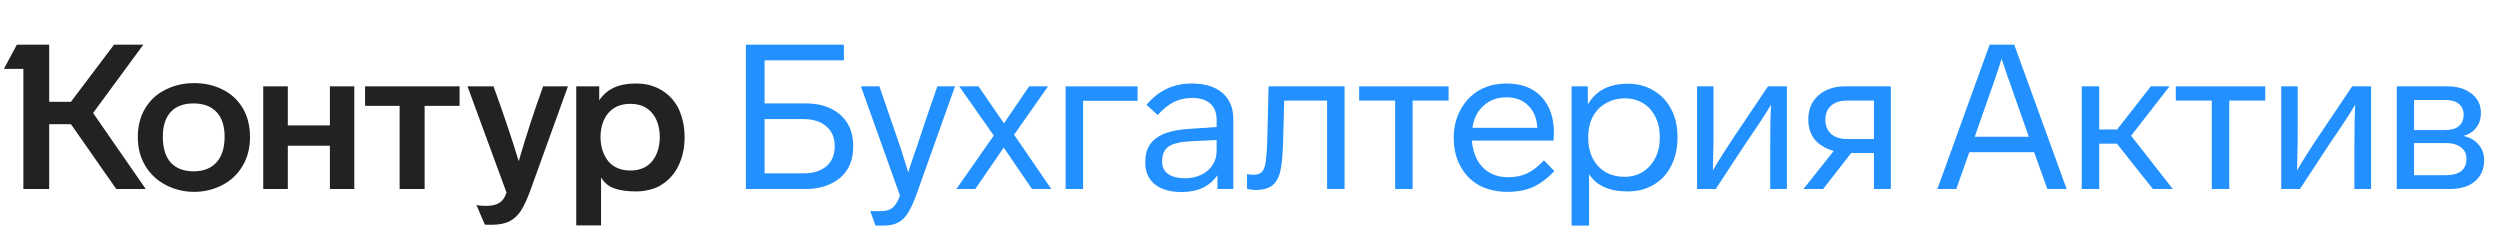
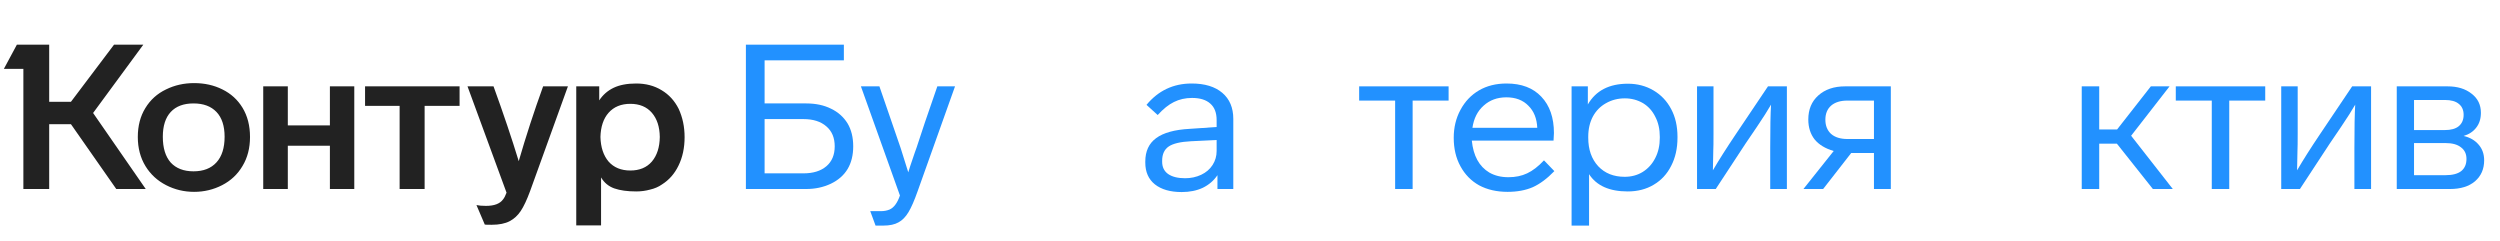
<svg xmlns="http://www.w3.org/2000/svg" width="291" height="28" viewBox="0 0 291 28" fill="none">
  <path d="M16.041 15.943C16.041 17.236 16.341 18.372 16.941 19.35C17.524 20.297 18.321 21.03 19.33 21.55C20.34 22.071 21.428 22.331 22.595 22.331C23.762 22.331 24.851 22.071 25.86 21.55C26.87 21.03 27.659 20.289 28.226 19.326C28.81 18.364 29.102 17.236 29.102 15.943C29.102 14.634 28.81 13.498 28.226 12.536C27.659 11.605 26.878 10.896 25.884 10.407C24.906 9.918 23.81 9.673 22.595 9.673C21.412 9.673 20.324 9.918 19.33 10.407C18.305 10.896 17.5 11.621 16.917 12.583C16.333 13.53 16.041 14.65 16.041 15.943ZM69.963 26.235V20.651C70.325 21.267 70.838 21.692 71.501 21.929C72.179 22.166 73.031 22.284 74.056 22.284C74.608 22.284 75.144 22.213 75.665 22.071C76.201 21.945 76.658 21.748 77.037 21.48C77.873 20.959 78.52 20.226 78.977 19.279C79.45 18.317 79.687 17.213 79.687 15.967C79.687 14.768 79.458 13.672 79.001 12.678C78.528 11.732 77.865 11.006 77.013 10.501C76.162 9.981 75.176 9.72 74.056 9.72C72.999 9.72 72.124 9.886 71.43 10.217C70.736 10.549 70.176 11.037 69.75 11.684V10.052H67.076V26.235H69.963ZM58.961 22.426C58.834 22.773 58.7 23.033 58.559 23.207C58.196 23.711 57.533 23.964 56.571 23.964C56.098 23.964 55.727 23.932 55.459 23.869L56.429 26.14C56.461 26.156 56.729 26.164 57.233 26.164C58.101 26.164 58.803 26.022 59.339 25.738C59.844 25.47 60.27 25.076 60.617 24.555C60.964 24.035 61.327 23.262 61.705 22.237L66.106 10.052H63.219C62.163 12.97 61.216 15.872 60.38 18.759C59.576 16.124 58.598 13.222 57.447 10.052H54.418L58.961 22.426ZM18.952 15.919C18.952 14.658 19.259 13.695 19.874 13.033C20.489 12.37 21.373 12.039 22.524 12.039C23.676 12.039 24.567 12.37 25.198 13.033C25.829 13.695 26.144 14.658 26.144 15.919C26.144 17.213 25.829 18.206 25.198 18.901C24.567 19.595 23.676 19.942 22.524 19.942C21.389 19.942 20.505 19.602 19.874 18.924C19.259 18.23 18.952 17.229 18.952 15.919ZM69.892 15.943C69.923 14.744 70.239 13.806 70.838 13.127C71.453 12.434 72.297 12.086 73.37 12.086C74.442 12.086 75.278 12.434 75.878 13.127C76.477 13.822 76.785 14.76 76.8 15.943C76.785 17.142 76.477 18.096 75.878 18.806C75.278 19.5 74.442 19.847 73.37 19.847C72.297 19.847 71.453 19.5 70.838 18.806C70.239 18.096 69.923 17.142 69.892 15.943ZM13.273 5.201L8.257 11.85H5.726V5.201H1.964L0.45 8.017H2.721V22H5.726V14.453H8.257L13.534 22H16.964L10.836 13.151L16.68 5.201H13.273ZM33.502 22V16.96H38.4V22H41.239V10.052H38.4V14.594H33.502V10.052H30.64V22H33.502ZM46.516 12.323V22H49.426V12.323H53.495V10.052H42.493V12.323H46.516Z" fill="#222222" />
  <path d="M93.849 22C94.89 22 95.844 21.795 96.712 21.385C98.447 20.549 99.314 19.098 99.314 17.031C99.314 15.99 99.094 15.099 98.652 14.358C98.194 13.617 97.556 13.049 96.735 12.654C95.915 12.244 94.953 12.039 93.849 12.039H88.999V7.023H98.226V5.201H86.822V22H93.849ZM88.999 13.861H93.518C94.653 13.861 95.544 14.145 96.191 14.713C96.838 15.265 97.161 16.038 97.161 17.031C97.161 18.025 96.838 18.798 96.191 19.35C95.544 19.902 94.653 20.178 93.518 20.178H88.999V13.861Z" fill="#2291FF" />
  <path d="M107.663 14.239L106.693 17.173L106.48 17.765C106.433 17.923 106.251 18.459 105.936 19.374L105.723 20.06L104.847 17.268C104.437 16.053 104.09 15.044 103.806 14.239L102.363 10.052H100.21L104.753 22.757C104.453 23.625 104.051 24.169 103.546 24.39C103.246 24.516 102.907 24.579 102.529 24.579H101.298L101.914 26.259H102.813C103.554 26.259 104.146 26.133 104.587 25.88C105.029 25.644 105.415 25.249 105.747 24.697C106.078 24.145 106.433 23.333 106.811 22.26L111.165 10.052H109.106L107.663 14.239Z" fill="#2291FF" />
-   <path d="M118.041 15.683L121.992 10.052H119.792L116.858 14.358L113.901 10.052H111.653L115.675 15.777L111.322 22H113.522L116.834 17.173L120.123 22H122.371L118.041 15.683Z" fill="#2291FF" />
-   <path d="M132.413 10.052H124.037V22H126.072V11.732H132.413V10.052Z" fill="#2291FF" />
  <path d="M143.556 13.837C143.556 12.544 143.13 11.534 142.279 10.809C141.427 10.083 140.236 9.72 138.706 9.72C136.577 9.72 134.826 10.549 133.453 12.205L134.755 13.388C135.401 12.678 136.032 12.173 136.648 11.873C137.279 11.558 137.98 11.4 138.753 11.4C139.684 11.4 140.394 11.621 140.883 12.063C141.372 12.489 141.616 13.127 141.616 13.979V14.784L138.493 14.997C136.726 15.091 135.417 15.454 134.566 16.085C133.73 16.7 133.312 17.607 133.312 18.806V18.924C133.312 20.013 133.682 20.857 134.424 21.456C135.181 22.055 136.222 22.355 137.547 22.355C138.477 22.355 139.298 22.189 140.007 21.858C140.717 21.511 141.285 21.022 141.711 20.391V22H143.556V13.837ZM141.616 17.576C141.616 18.175 141.458 18.719 141.143 19.208C140.828 19.697 140.386 20.076 139.818 20.344C139.25 20.612 138.627 20.746 137.949 20.746C137.097 20.746 136.435 20.58 135.961 20.249C135.504 19.918 135.275 19.445 135.275 18.83V18.711C135.275 17.954 135.528 17.402 136.032 17.055C136.537 16.708 137.405 16.503 138.635 16.44L141.616 16.298V17.576Z" fill="#2291FF" />
-   <path d="M145.625 22.071L146.098 22.118C146.982 22.118 147.652 21.937 148.109 21.574C148.567 21.211 148.882 20.62 149.056 19.8C149.214 19.09 149.316 17.899 149.363 16.227L149.482 11.708H154.474V22H156.509V10.052H147.66L147.518 16.085C147.502 16.953 147.447 17.828 147.352 18.711C147.273 19.311 147.124 19.736 146.903 19.989C146.682 20.226 146.351 20.344 145.909 20.344C145.609 20.344 145.357 20.312 145.152 20.249V21.976L145.625 22.071Z" fill="#2291FF" />
  <path d="M168.617 10.052H158.206V11.708H162.394V22H164.429V11.708H168.617V10.052Z" fill="#2291FF" />
  <path d="M179.719 18.664C179.057 19.374 178.402 19.878 177.755 20.178C177.124 20.478 176.399 20.628 175.579 20.628C174.727 20.628 173.986 20.446 173.355 20.084C172.172 19.374 171.493 18.136 171.32 16.369H180.831L180.878 15.493C180.878 13.695 180.389 12.284 179.412 11.258C178.449 10.233 177.101 9.72 175.366 9.72C174.135 9.72 173.063 9.989 172.148 10.525C171.233 11.061 170.515 11.818 169.995 12.796C169.474 13.758 169.214 14.839 169.214 16.038C169.214 17.3 169.474 18.404 169.995 19.35C170.515 20.312 171.241 21.054 172.172 21.574C173.118 22.079 174.222 22.331 175.484 22.331C176.604 22.331 177.582 22.15 178.418 21.787C179.254 21.409 180.09 20.785 180.926 19.918L179.719 18.664ZM171.391 14.878C171.549 13.79 171.982 12.93 172.692 12.299C173.402 11.653 174.285 11.329 175.342 11.329C176.415 11.329 177.266 11.653 177.897 12.299C178.544 12.93 178.891 13.79 178.938 14.878H171.391Z" fill="#2291FF" />
  <path d="M195.259 15.919C195.259 14.689 195.015 13.617 194.526 12.702C194.037 11.771 193.351 11.045 192.467 10.525C191.584 10.004 190.59 9.744 189.486 9.744C187.309 9.744 185.756 10.549 184.825 12.158V10.052H182.932V26.259H184.967V20.273C185.835 21.614 187.333 22.284 189.462 22.284C190.614 22.284 191.623 22.024 192.491 21.503C193.374 20.983 194.052 20.249 194.526 19.303C195.015 18.356 195.259 17.268 195.259 16.038V15.919ZM193.201 16.038C193.201 16.921 193.027 17.702 192.68 18.38C192.333 19.074 191.844 19.618 191.213 20.013C190.598 20.391 189.896 20.58 189.108 20.58C187.83 20.58 186.805 20.17 186.032 19.35C185.259 18.514 184.872 17.41 184.872 16.038V15.919C184.872 15.02 185.054 14.232 185.417 13.553C185.779 12.891 186.284 12.378 186.931 12.015C187.593 11.637 188.327 11.448 189.131 11.448C189.904 11.448 190.614 11.637 191.261 12.015C191.876 12.394 192.349 12.922 192.68 13.601C193.027 14.263 193.201 15.036 193.201 15.919V16.038Z" fill="#2291FF" />
  <path d="M202.055 15.612C200.982 17.205 200.091 18.609 199.381 19.823L199.428 17.457C199.444 17.252 199.452 16.605 199.452 15.517V10.052H197.535V22H199.712L203.19 16.7L204.492 14.784C205.217 13.711 205.769 12.844 206.148 12.181C206.085 13.175 206.053 14.863 206.053 17.244V22H207.993V10.052H205.793L202.055 15.612Z" fill="#2291FF" />
  <path d="M214.768 10.052C213.475 10.052 212.434 10.407 211.645 11.116C210.872 11.81 210.486 12.741 210.486 13.908C210.486 14.823 210.73 15.596 211.219 16.227C211.724 16.842 212.466 17.292 213.443 17.576L209.918 22H212.213L215.478 17.812H218.128V22H220.092V10.052H214.768ZM215.029 16.18C214.224 16.18 213.593 15.982 213.136 15.588C212.694 15.178 212.473 14.626 212.473 13.932C212.473 13.238 212.694 12.694 213.136 12.299C213.593 11.905 214.224 11.708 215.029 11.708H218.128V16.18H215.029Z" fill="#2291FF" />
-   <path d="M230.645 13.672C231.939 10.044 232.719 7.765 232.988 6.834L233.674 8.892L233.887 9.46L235.354 13.648L236.158 15.919H229.864L230.645 13.672ZM240.559 22L234.455 5.201H231.592L225.511 22H227.711L229.226 17.718H236.773L238.311 22H240.559Z" fill="#2291FF" />
  <path d="M252.914 22L248.063 15.801L252.535 10.052H250.358L246.431 15.068H244.349V10.052H242.314V22H244.349V16.724H246.407L250.595 22H252.914Z" fill="#2291FF" />
  <path d="M263.673 10.052H253.262V11.708H257.45V22H259.485V11.708H263.673V10.052Z" fill="#2291FF" />
  <path d="M270.054 15.612C268.981 17.205 268.09 18.609 267.38 19.823L267.428 17.457C267.443 17.252 267.451 16.605 267.451 15.517V10.052H265.535V22H267.712L271.19 16.7L272.491 14.784C273.216 13.711 273.769 12.844 274.147 12.181C274.084 13.175 274.052 14.863 274.052 17.244V22H275.993V10.052H273.792L270.054 15.612Z" fill="#2291FF" />
  <path d="M289.156 18.664C289.156 17.938 288.943 17.331 288.517 16.842C288.091 16.337 287.508 15.998 286.766 15.825C287.397 15.636 287.886 15.312 288.233 14.855C288.596 14.397 288.777 13.822 288.777 13.127C288.777 12.197 288.415 11.456 287.689 10.903C286.979 10.336 286.049 10.052 284.897 10.052H278.982V22H285.181C286.411 22 287.382 21.7 288.091 21.101C288.801 20.486 289.156 19.674 289.156 18.664ZM284.59 11.637C285.299 11.637 285.836 11.787 286.199 12.086C286.577 12.386 286.766 12.812 286.766 13.364C286.766 13.932 286.577 14.374 286.199 14.689C285.836 14.989 285.299 15.139 284.59 15.139H280.993V11.637H284.59ZM287.098 18.498C287.098 19.113 286.893 19.587 286.482 19.918C286.072 20.233 285.465 20.391 284.661 20.391H280.993V16.653H284.661C285.449 16.653 286.049 16.819 286.459 17.15C286.885 17.465 287.098 17.915 287.098 18.498Z" fill="#2291FF" />
</svg>